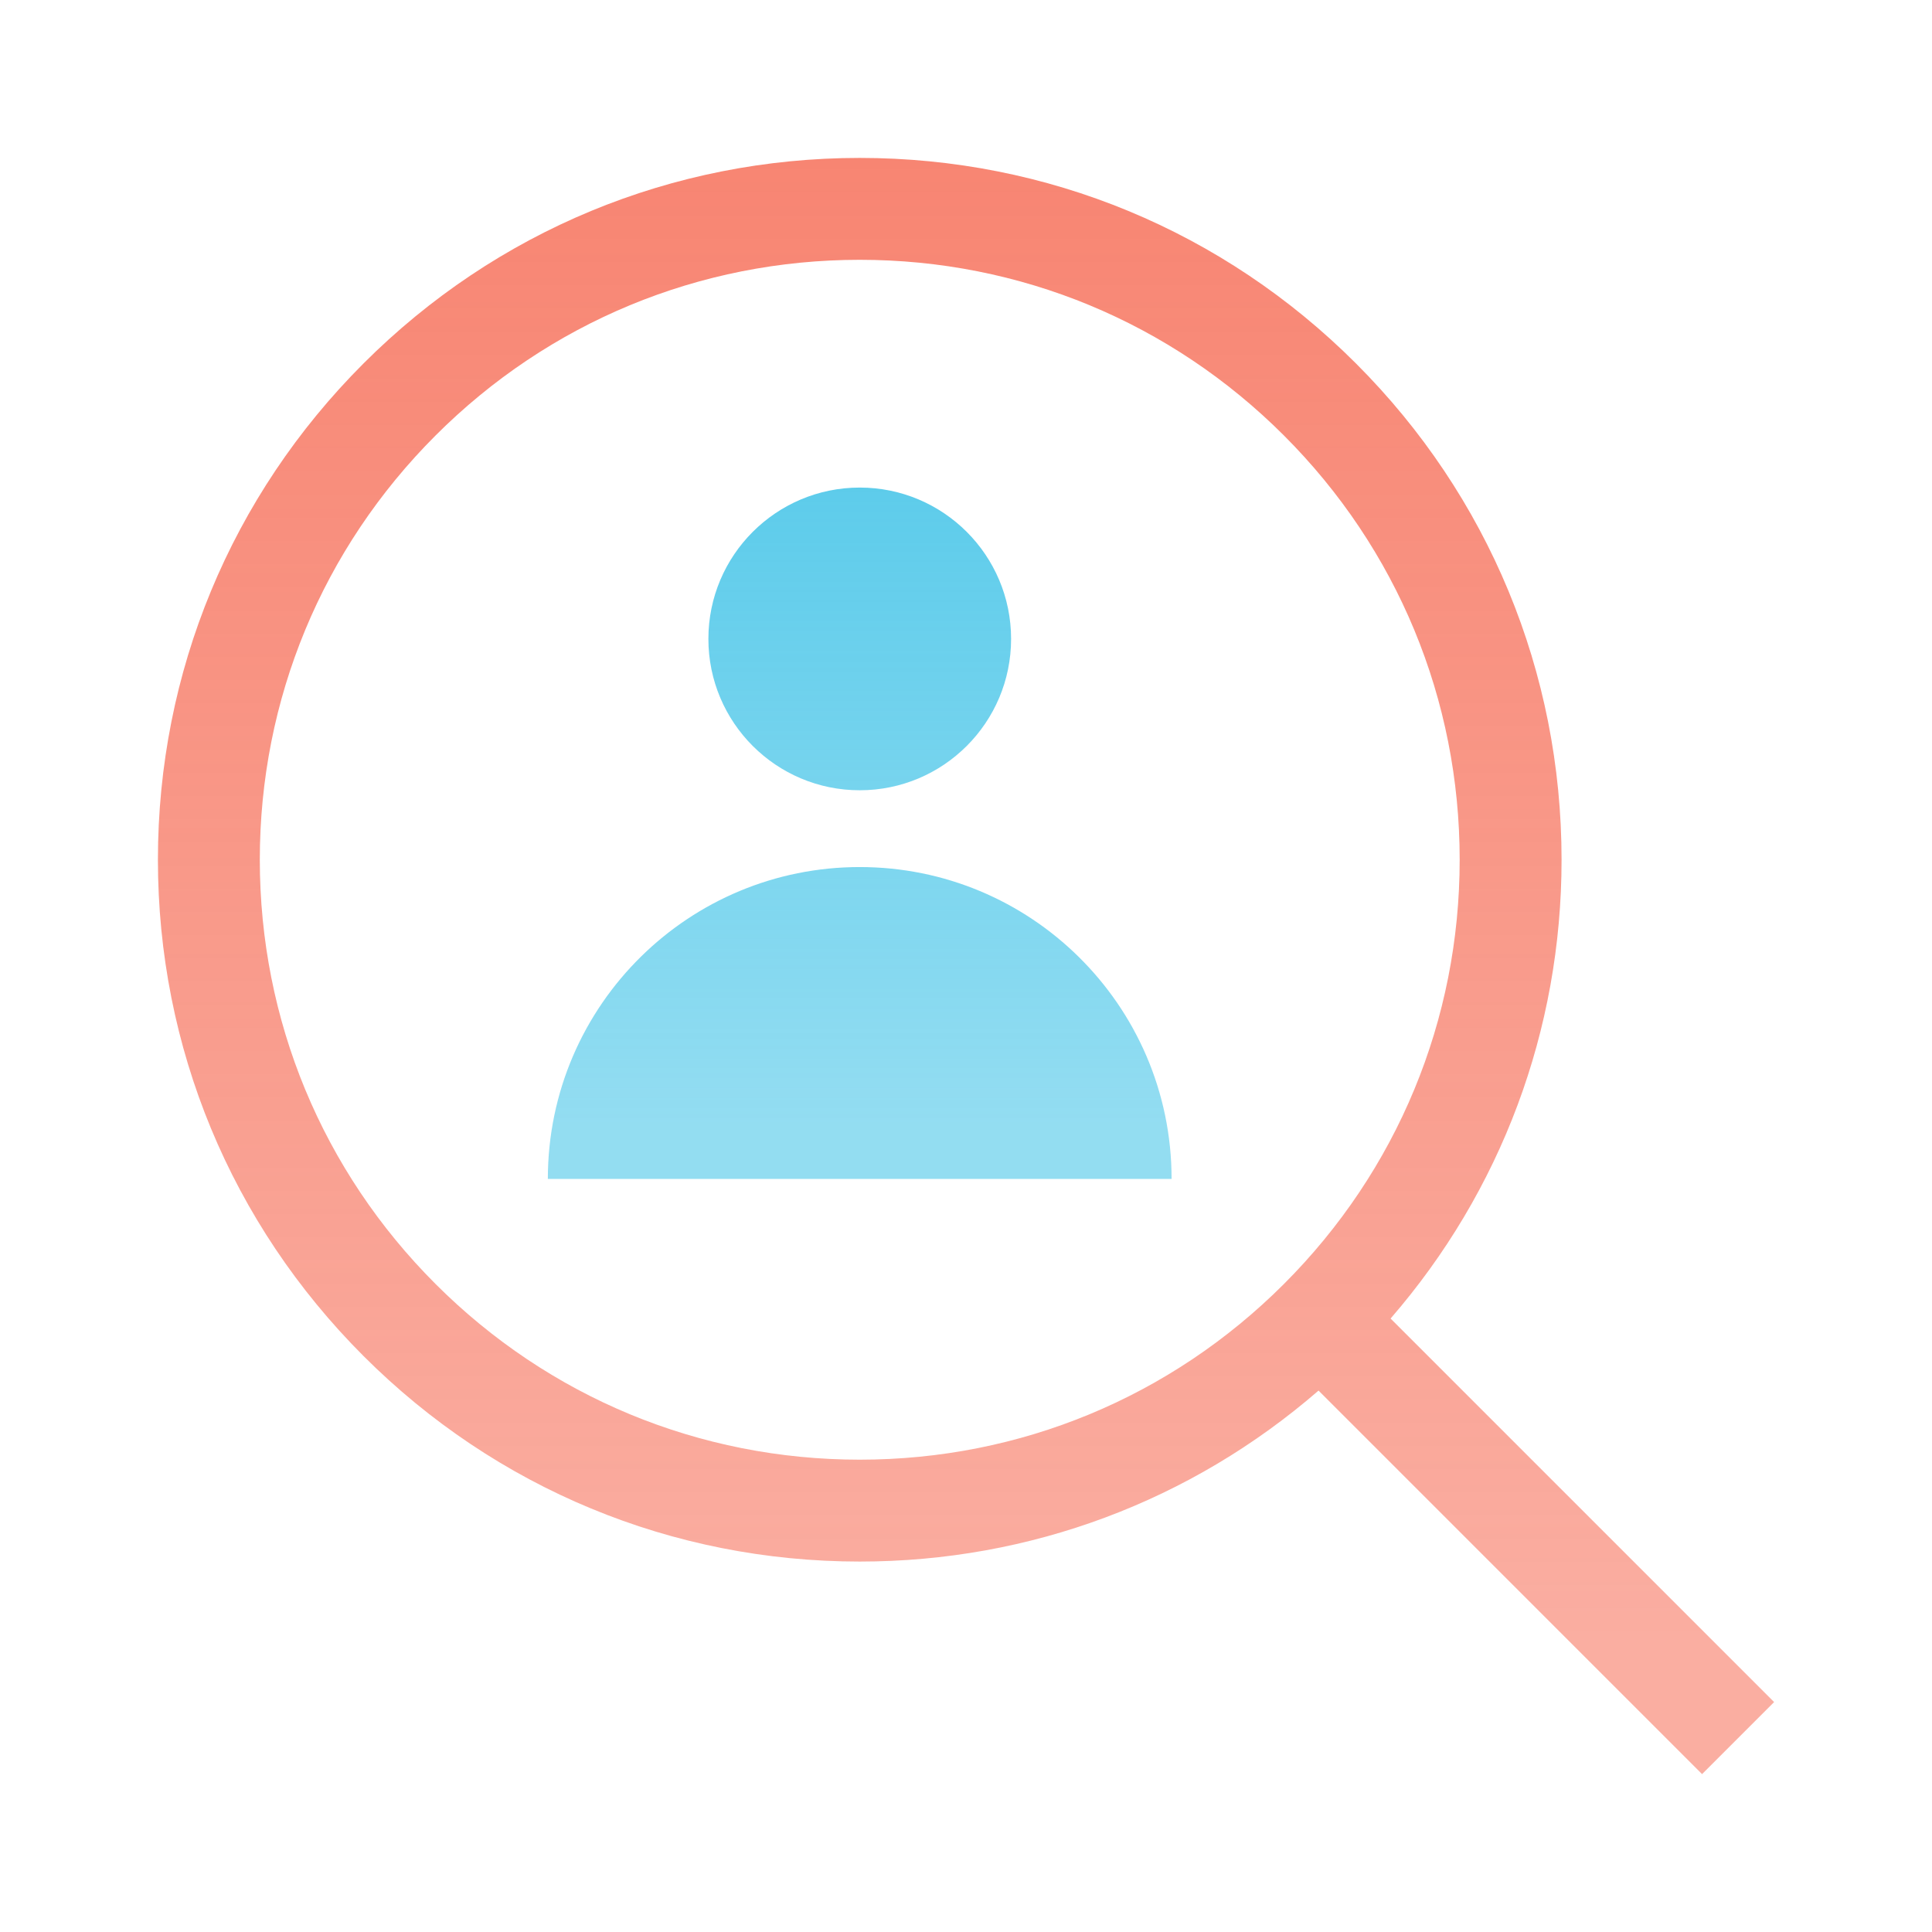
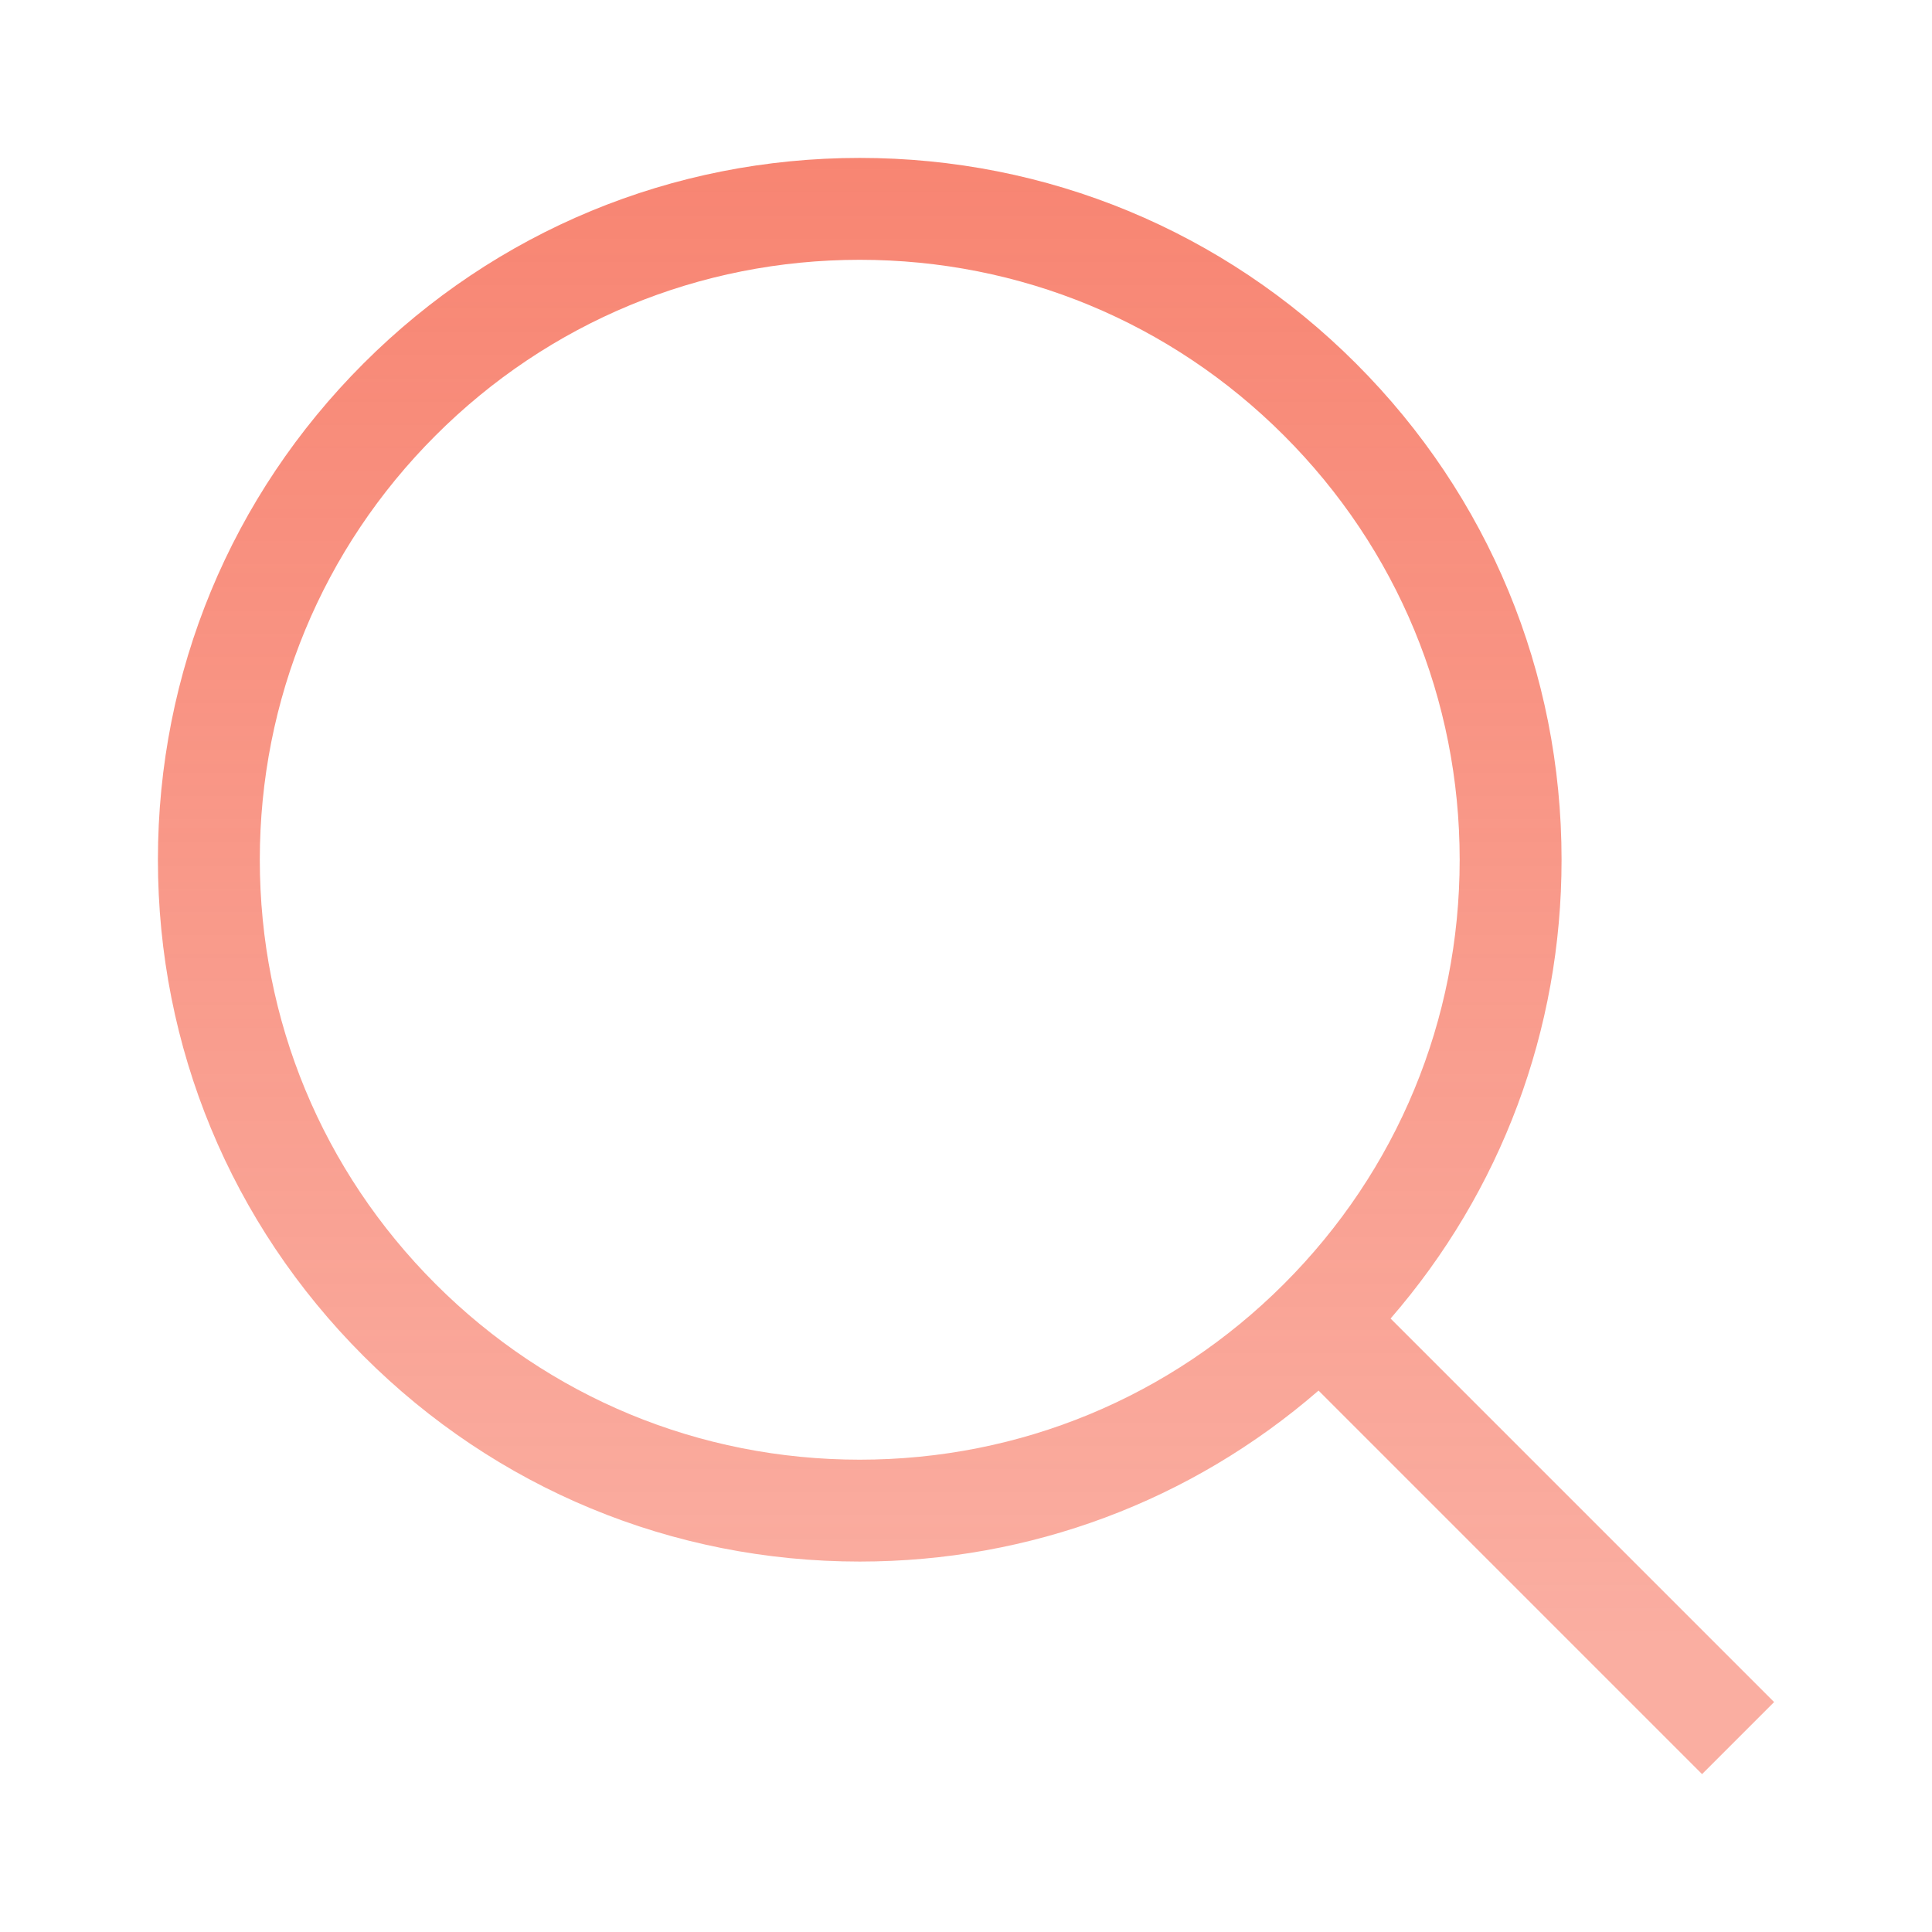
<svg xmlns="http://www.w3.org/2000/svg" id="a" width="80" height="80" viewBox="0 0 80 80">
  <defs>
    <style>.d{fill:url(#c);}.e{fill:url(#b);}</style>
    <linearGradient id="b" x1="40" y1="-4.994" x2="40" y2="68.513" gradientUnits="userSpaceOnUse">
      <stop offset="0" stop-color="#f55d44" stop-opacity=".8" />
      <stop offset="1" stop-color="#f55d44" stop-opacity=".5" />
    </linearGradient>
    <linearGradient id="c" x1="35.6" y1="15.256" x2="35.6" y2="46.701" gradientUnits="userSpaceOnUse">
      <stop offset="0" stop-color="#28bbe4" stop-opacity=".8" />
      <stop offset="1" stop-color="#28bbe4" stop-opacity=".5" />
    </linearGradient>
  </defs>
  <path class="e" d="M73.462,70.479l-15.881-15.881c4.576-5.278,7.08-11.944,7.08-18.998,0-7.763-3.023-15.061-8.512-20.549-5.489-5.489-12.787-8.512-20.549-8.512s-15.061,3.023-20.549,8.512c-5.489,5.488-8.512,12.786-8.512,20.549s3.023,15.06,8.512,20.549c5.489,5.489,12.787,8.512,20.549,8.512,7.054,0,13.72-2.504,18.998-7.08l15.881,15.881,2.983-2.983ZM35.6,60.442c-6.636,0-12.874-2.584-17.566-7.276-4.692-4.692-7.276-10.93-7.276-17.566s2.584-12.874,7.276-17.566c4.692-4.692,10.931-7.276,17.566-7.276s12.874,2.584,17.566,7.276c4.692,4.692,7.276,10.93,7.276,17.566s-2.584,12.873-7.276,17.566c-4.692,4.692-10.931,7.276-17.566,7.276Z" />
-   <path class="d" d="M41.867,26.456c0,3.461-2.806,6.267-6.267,6.267s-6.267-2.806-6.267-6.267,2.806-6.267,6.267-6.267,6.267,2.806,6.267,6.267ZM44.646,39.602c-2.329-2.288-5.522-3.699-9.046-3.699s-6.719,1.411-9.048,3.699c-2.387,2.343-3.867,5.605-3.867,9.216h25.828c0-3.61-1.48-6.873-3.867-9.216Z" />
</svg>